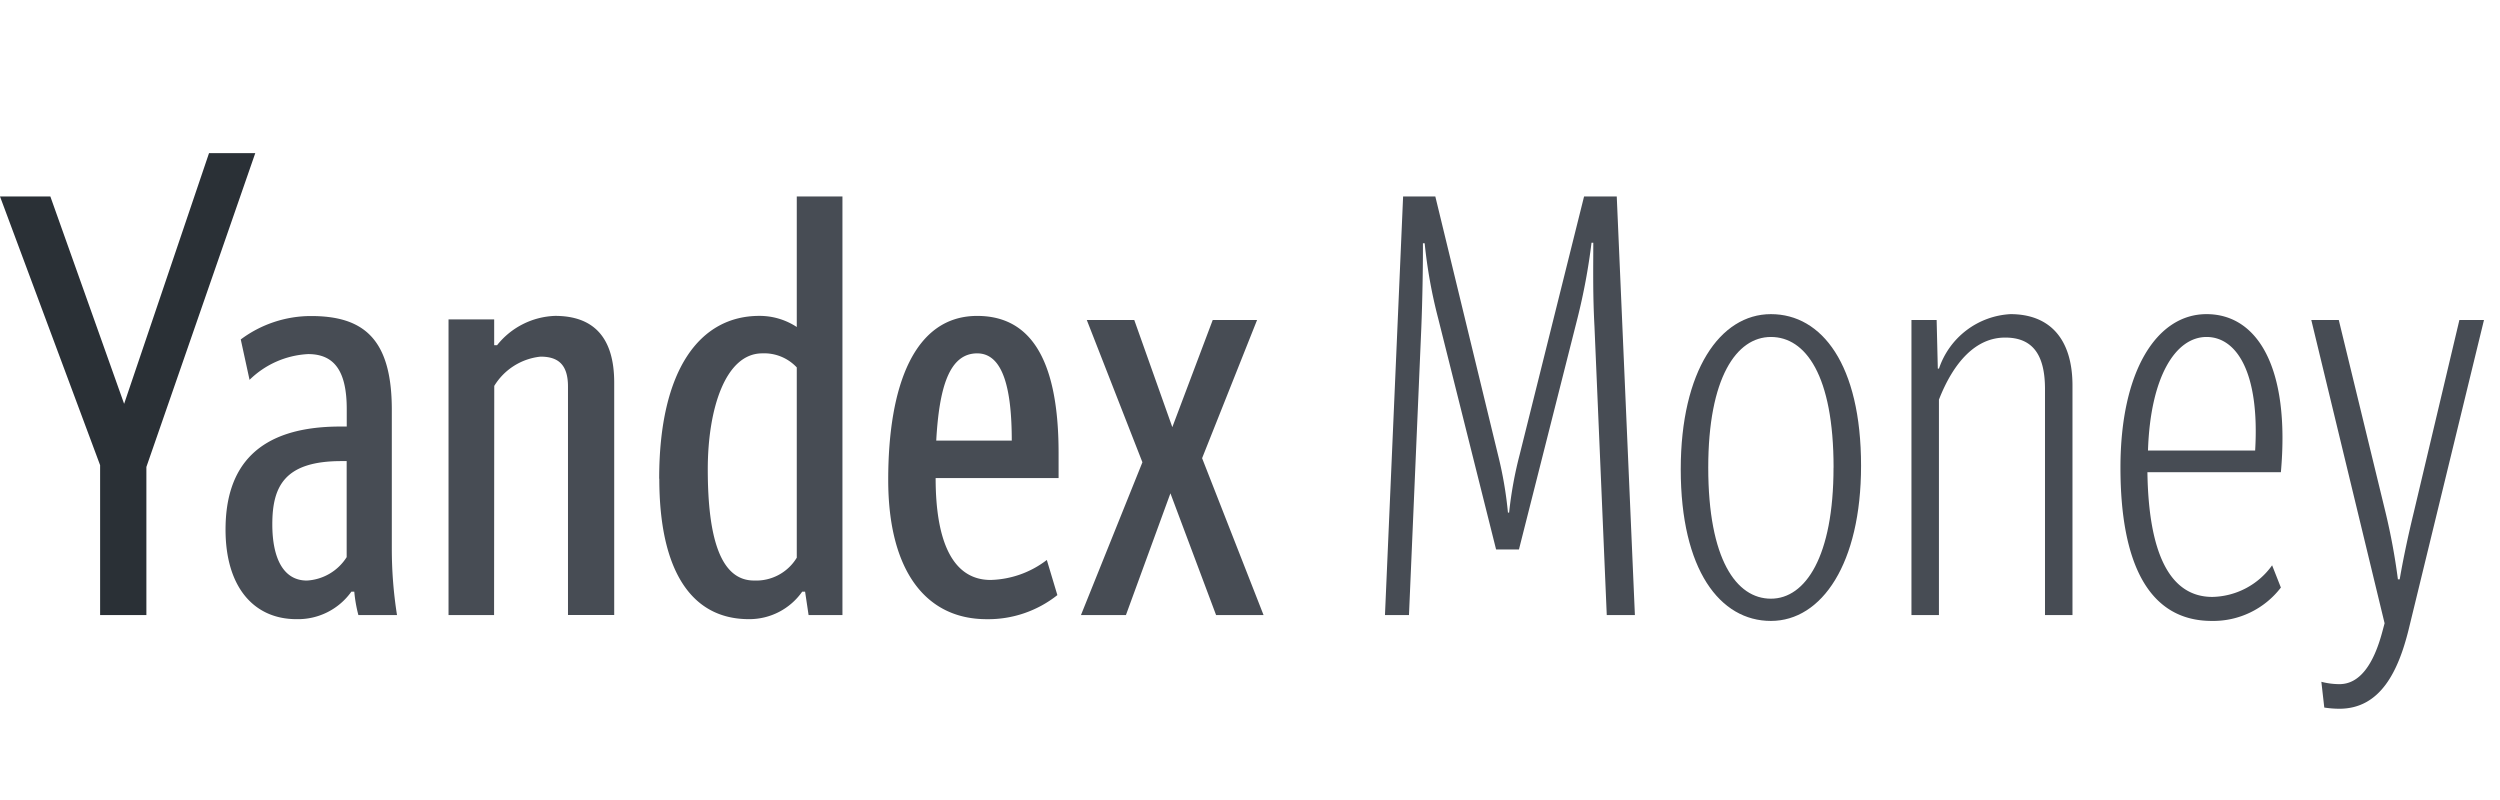
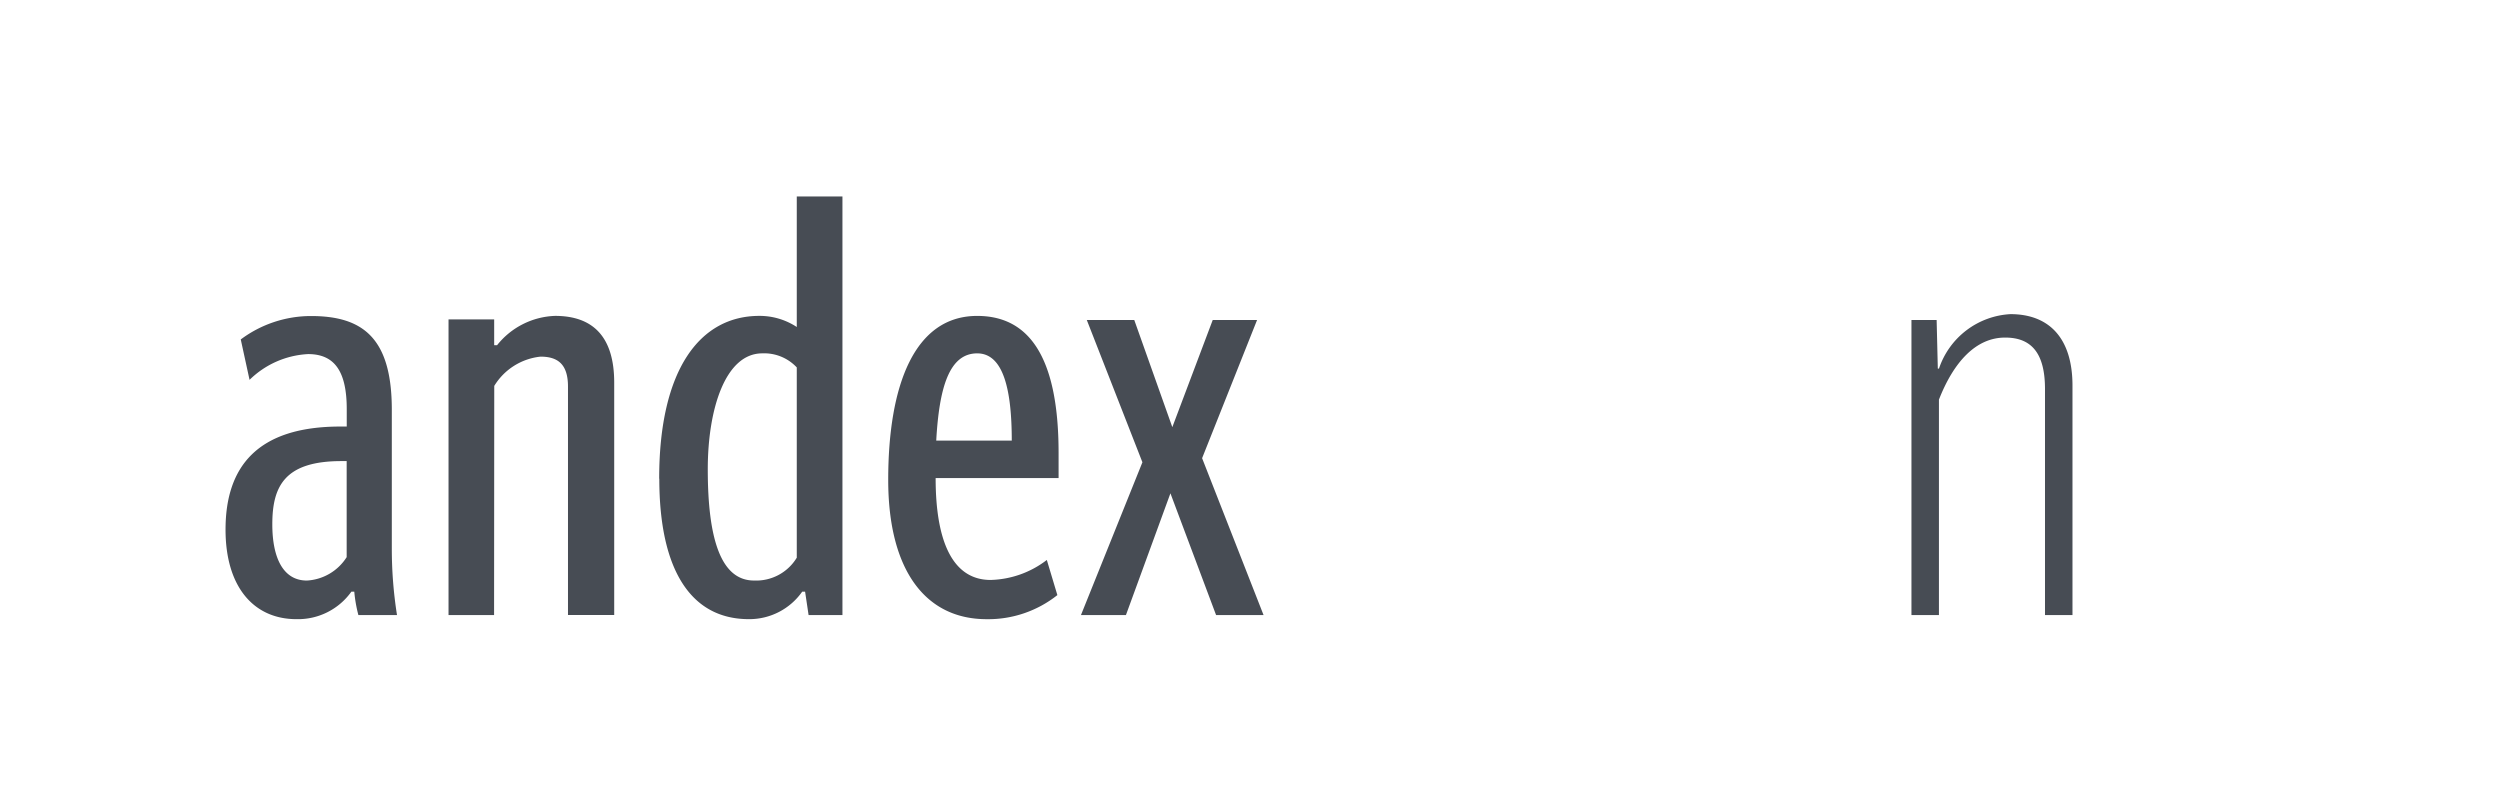
<svg xmlns="http://www.w3.org/2000/svg" width="100.06" height="32" viewBox="0 0 100.06 32">
  <g transform="translate(0 6.129)">
    <rect width="100" height="32" transform="translate(0 -6.129)" fill="none" />
-     <path d="M9.164,21.489v-6L5.157,4.734H7.172l2.953,8.3L13.523,3h1.851L11.016,15.56v5.929Z" transform="translate(-5.157 -3)" fill="#2a3036" />
    <path d="M58.283,28.644H56.737a5.615,5.615,0,0,1-.164-.937h-.117a2.621,2.621,0,0,1-2.2,1.1c-1.687,0-2.836-1.265-2.836-3.585,0-2.531,1.289-4.124,4.593-4.124h.258v-.7c0-1.547-.516-2.2-1.547-2.2a3.607,3.607,0,0,0-2.343,1.031l-.352-1.617a4.7,4.7,0,0,1,2.812-.937c2.085,0,3.234.89,3.234,3.749v5.554A16.985,16.985,0,0,0,58.283,28.644Zm-2.015-6.163h-.211c-2.273,0-2.765,1.008-2.765,2.531,0,1.359.445,2.25,1.382,2.25a2.015,2.015,0,0,0,1.594-.937Zm5.9,6.163H60.345V16.81h1.827v1.031h.117a3.1,3.1,0,0,1,2.32-1.172c1.547,0,2.367.867,2.367,2.671v9.3H65.126V19.5c0-.891-.4-1.2-1.1-1.2a2.471,2.471,0,0,0-1.851,1.172Zm6.608-5.46c0-4.382,1.64-6.515,4.007-6.515a2.705,2.705,0,0,1,1.5.445V11.889h1.828V28.644H74.756l-.14-.937H74.5a2.585,2.585,0,0,1-2.132,1.1C70.046,28.808,68.781,26.839,68.781,23.184Zm5.507-4.452a1.784,1.784,0,0,0-1.382-.563c-1.476,0-2.18,2.226-2.18,4.64,0,2.765.516,4.452,1.851,4.452a1.9,1.9,0,0,0,1.711-.914ZM81.88,28.808c-2.437,0-3.937-1.945-3.937-5.577,0-3.8,1.055-6.561,3.562-6.561,1.968,0,3.257,1.476,3.257,5.483V23.16H79.841c0,2.671.75,4.078,2.2,4.078a3.85,3.85,0,0,0,2.25-.8l.422,1.406A4.446,4.446,0,0,1,81.88,28.808Zm-2.015-7.147h3.023c0-2.015-.328-3.492-1.383-3.492C80.38,18.169,79.982,19.551,79.865,21.661Zm12.841-4.827-2.2,5.53,2.46,6.28h-1.9l-1.828-4.874-1.781,4.874h-1.8l2.46-6.116-2.226-5.694h1.9l1.523,4.288,1.617-4.288Z" transform="translate(-42.393 -10.155)" fill="#474c54" stroke="rgba(0,0,0,0)" stroke-width="1" />
-     <path d="M290.776,17.185l-.492,11.459h-.961l.726-16.755h1.289l2.507,10.334a15.507,15.507,0,0,1,.4,2.32h.047a15.741,15.741,0,0,1,.422-2.32l2.578-10.334H298.6l.726,16.755H298.2l-.492-11.553c-.07-1.312-.047-2.32-.047-3.351h-.071a24.569,24.569,0,0,1-.562,3.023l-2.343,9.256h-.914l-2.32-9.256a19.768,19.768,0,0,1-.539-3h-.07C290.846,14.678,290.823,16.037,290.776,17.185Z" transform="translate(-233.891 -10.155)" fill="#474c54" stroke="rgba(0,0,0,0)" stroke-width="1" />
-     <path d="M350,42.244c0-3.937,1.571-6.21,3.609-6.21s3.608,2.015,3.608,6.069c0,3.913-1.57,6.21-3.608,6.21S350,46.274,350,42.244Zm6.117-.07c0-3.7-1.125-5.226-2.508-5.226s-2.508,1.64-2.508,5.226c0,3.679,1.125,5.249,2.508,5.249S356.115,45.735,356.115,42.174Z" transform="translate(-282.73 -29.59)" fill="#474c54" stroke="rgba(0,0,0,0)" stroke-width="1" />
    <path d="M398.439,39.456v8.623h-1.1V36.268h1.008l.047,1.945h.047a3.2,3.2,0,0,1,2.859-2.179c1.57,0,2.484.984,2.484,2.859v9.186h-1.1V39.034c0-1.406-.516-2.062-1.594-2.062C399.915,36.971,399.025,37.956,398.439,39.456Z" transform="translate(-320.835 -29.59)" fill="#474c54" stroke="rgba(0,0,0,0)" stroke-width="1" />
-     <path d="M443.913,47.352a3.011,3.011,0,0,0,2.39-1.265l.351.89a3.411,3.411,0,0,1-2.765,1.336c-2.507,0-3.656-2.273-3.656-6.139s1.453-6.14,3.445-6.14c2.038,0,3.351,2.133,2.976,6.327h-5.342C441.359,45.595,442.2,47.352,443.913,47.352Zm-2.578-5.858h4.289c.187-3.14-.75-4.546-1.945-4.546C442.437,36.948,441.429,38.541,441.335,41.494Z" transform="translate(-355.364 -29.59)" fill="#474c54" stroke="rgba(0,0,0,0)" stroke-width="1" />
-     <path d="M479.92,52.748l-.117-1.031a2.883,2.883,0,0,0,.726.094c.8,0,1.359-.773,1.711-2.086l.094-.351L479.4,37.236h1.1l1.874,7.709a25.5,25.5,0,0,1,.493,2.672h.071c.163-.938.351-1.8.562-2.672l1.828-7.709h.984l-3.023,12.42c-.4,1.593-1.1,3.14-2.765,3.14A4,4,0,0,1,479.92,52.748Z" transform="translate(-386.893 -30.558)" fill="#474c54" stroke="rgba(0,0,0,0)" stroke-width="1" />
  </g>
</svg>